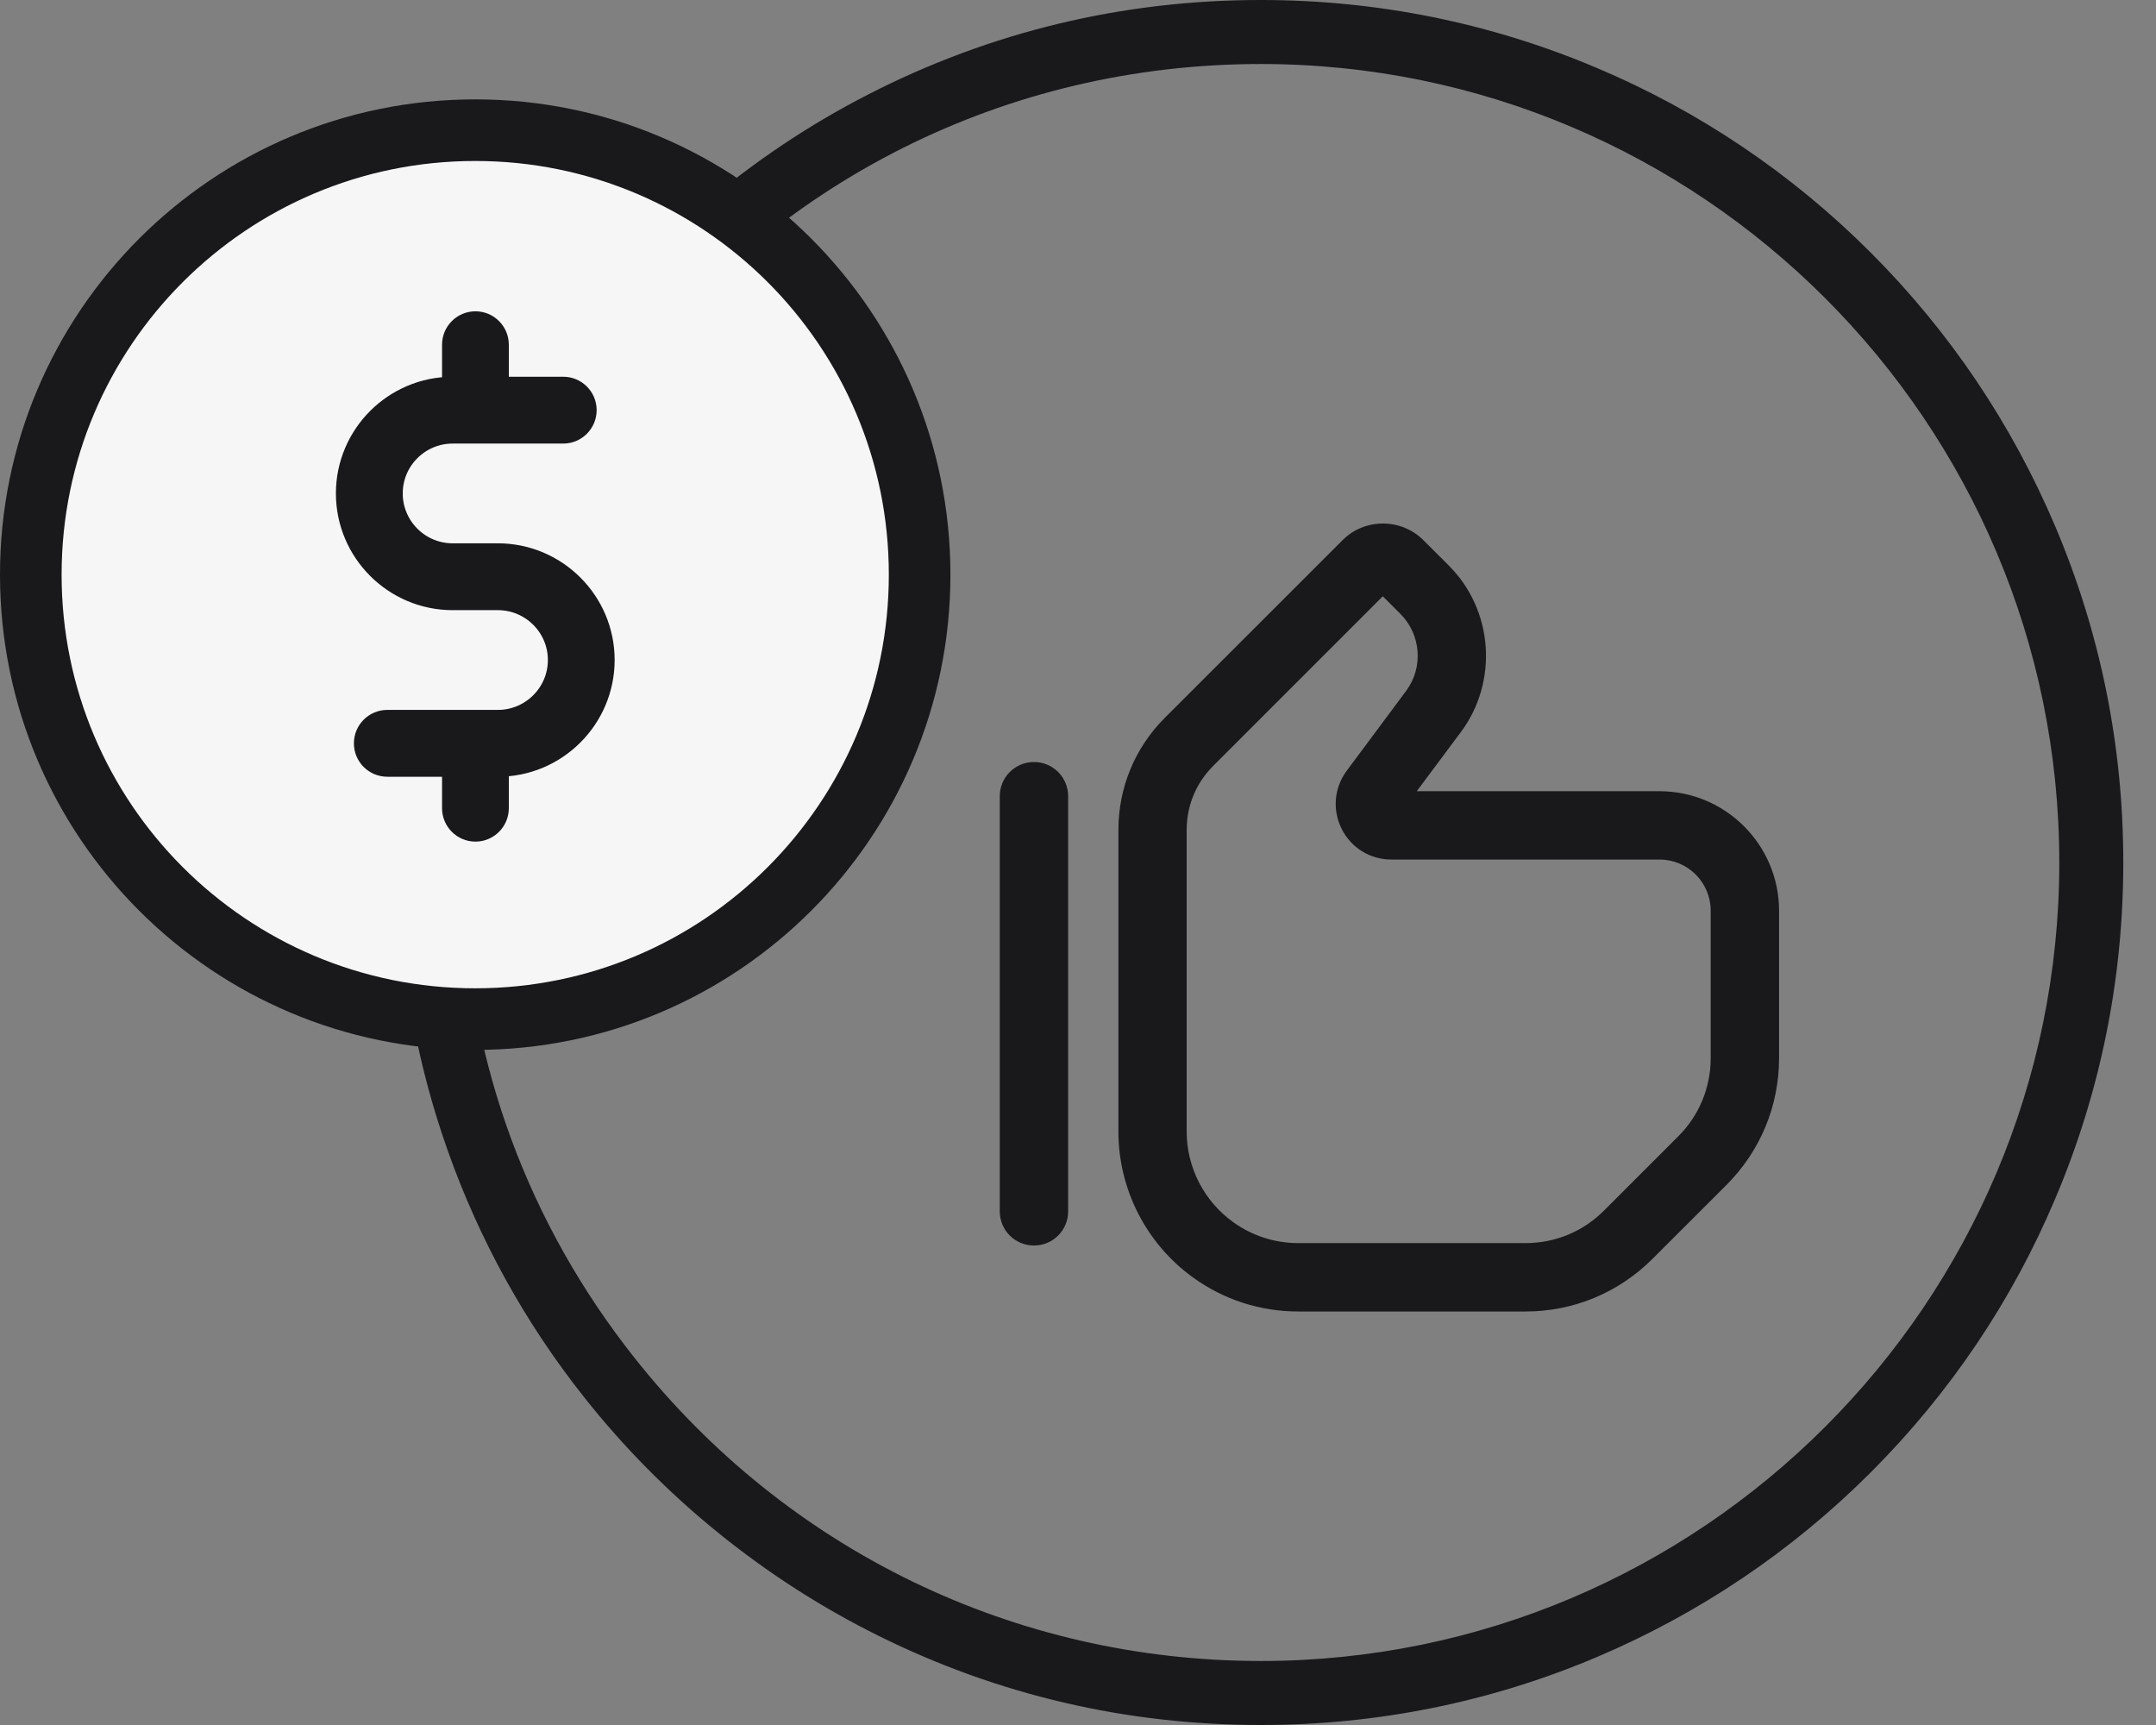
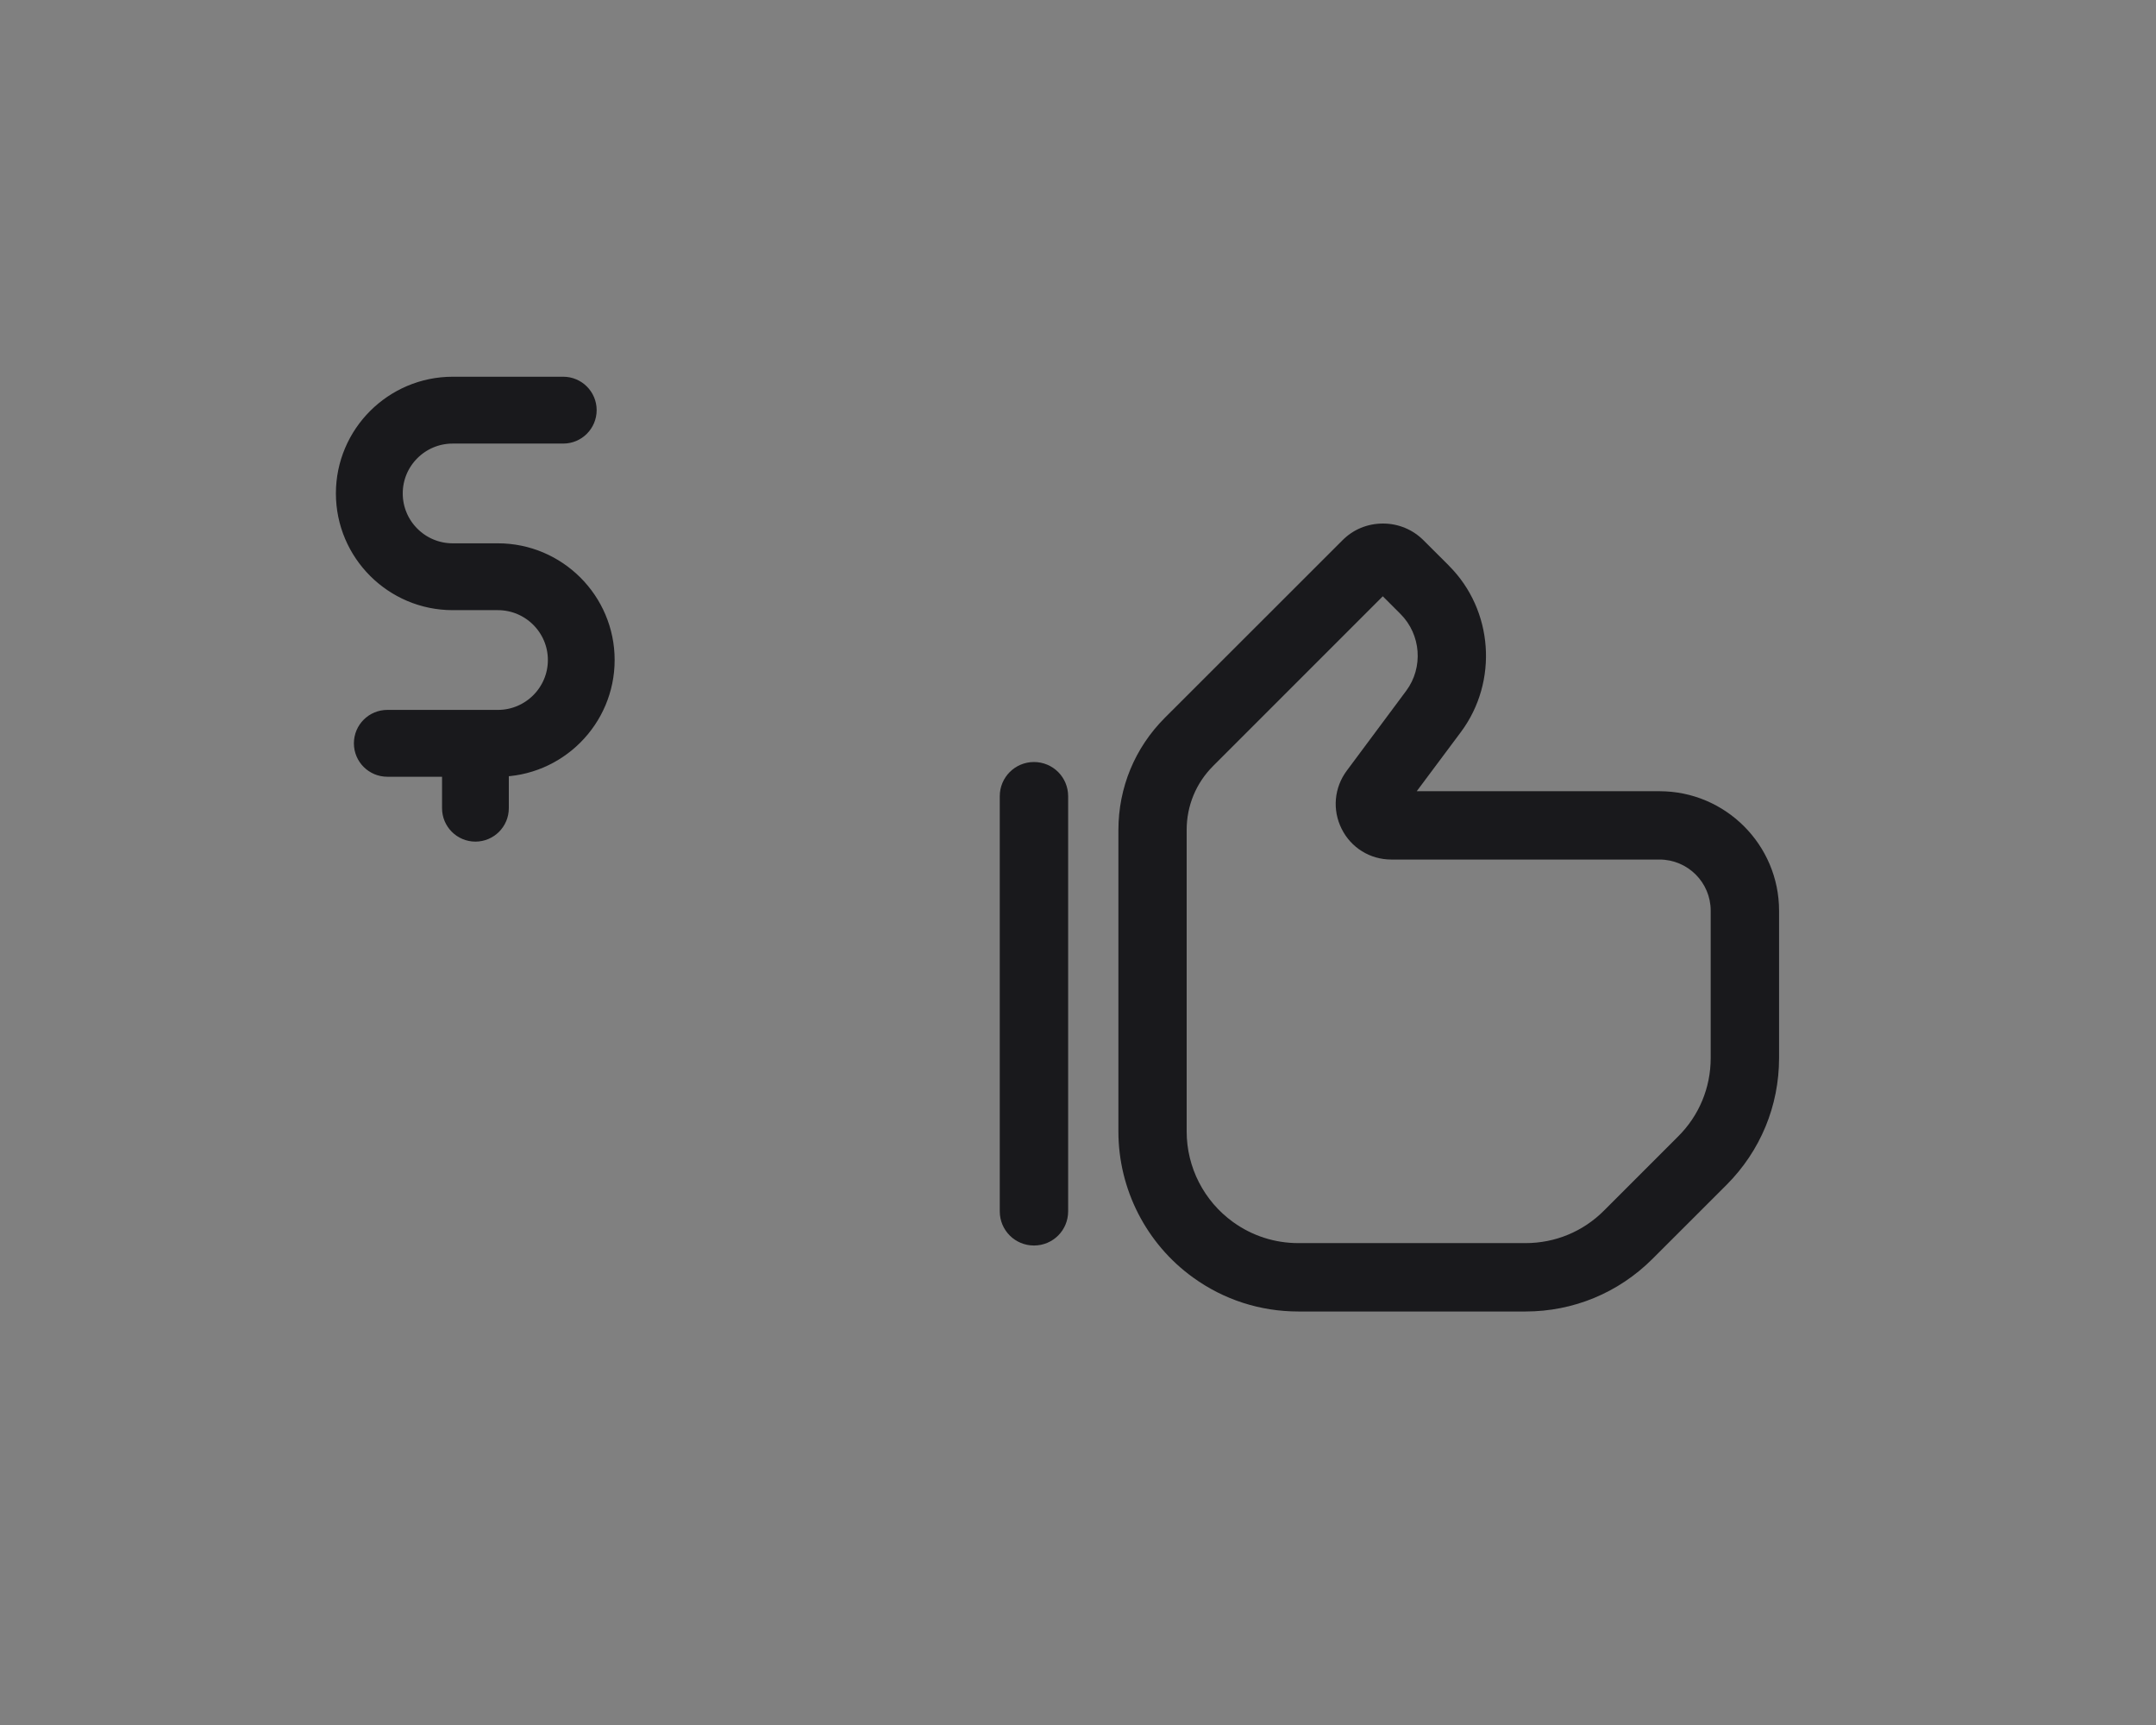
<svg xmlns="http://www.w3.org/2000/svg" fill="none" viewBox="0 0 35 28" height="28" width="35">
  <rect x="0" y="0" width="35" height="28" fill="#808080" stroke="none" />
-   <path fill="#19191C" d="M20.468 28C22.359 28 24.191 27.63 25.919 26.899C27.584 26.192 29.084 25.185 30.369 23.9C31.653 22.615 32.665 21.116 33.367 19.45C34.098 17.723 34.469 15.891 34.469 14C34.469 12.109 34.098 10.277 33.367 8.55C32.661 6.884 31.653 5.385 30.369 4.1C29.084 2.815 27.584 1.804 25.919 1.101C24.191 0.371 22.359 0 20.468 0C18.224 0 16.077 0.516 14.093 1.534C12.199 2.504 10.526 3.92 9.248 5.627L10.079 6.25C12.556 2.94 16.34 1.039 20.468 1.039C27.616 1.039 33.43 6.853 33.43 14C33.43 21.147 27.616 26.961 20.468 26.961C16.479 26.961 12.774 25.167 10.298 22.037C8.58 19.867 7.623 17.279 7.517 14.519C7.505 14.233 7.274 14 6.987 14V14C6.7 14 6.467 14.233 6.477 14.519C6.529 15.943 6.795 17.341 7.268 18.675C7.78 20.122 8.525 21.473 9.484 22.681C10.765 24.302 12.42 25.642 14.27 26.556C16.205 27.515 18.29 28 20.468 28Z" />
  <path fill="#19191C" d="M23.522 9.182L23.111 8.772C22.936 8.596 22.701 8.498 22.451 8.498C22.201 8.498 21.966 8.594 21.791 8.772L18.911 11.65C18.424 12.136 18.156 12.784 18.156 13.472V18.368C18.156 19.304 18.609 20.19 19.369 20.737C19.869 21.098 20.46 21.288 21.077 21.288H24.765C25.542 21.288 26.273 20.985 26.824 20.436L28.029 19.232C28.578 18.682 28.881 17.951 28.881 17.173V14.783C28.881 13.713 28.01 12.843 26.941 12.843H22.999L23.719 11.878C24.325 11.06 24.242 9.902 23.522 9.183L23.522 9.182ZM22.828 11.213L21.863 12.51C21.658 12.786 21.626 13.147 21.78 13.454C21.933 13.761 22.242 13.952 22.586 13.952H26.94C27.399 13.952 27.771 14.324 27.771 14.782V17.174C27.771 17.655 27.583 18.108 27.243 18.446L26.039 19.65C25.699 19.991 25.246 20.178 24.765 20.178H21.077C20.694 20.178 20.328 20.06 20.017 19.836C19.545 19.496 19.264 18.947 19.264 18.367V13.471C19.264 13.079 19.416 12.711 19.693 12.434L22.448 9.679L22.735 9.966C23.069 10.299 23.109 10.835 22.828 11.213Z" />
  <path fill="#19191C" d="M16.23 12.924V19.662C16.23 19.97 16.478 20.217 16.785 20.217C17.093 20.217 17.34 19.97 17.34 19.662V12.924C17.34 12.617 17.093 12.369 16.785 12.369C16.478 12.369 16.23 12.617 16.23 12.924Z" />
-   <path stroke="#19191C" fill="#F6F6F6" d="M14.929 9.328C14.929 13.312 11.699 16.542 7.715 16.542C3.73 16.542 0.5 13.312 0.5 9.328C0.5 5.343 3.73 2.113 7.715 2.113C11.699 2.113 14.929 5.343 14.929 9.328Z" />
  <path stroke-width="0.5" stroke="#19191C" fill="#19191C" d="M8.082 12.358H6.288C6.126 12.358 5.995 12.227 5.995 12.066V12.066C5.995 11.904 6.126 11.773 6.288 11.773H8.082C8.668 11.773 9.144 11.298 9.144 10.713C9.144 10.129 8.668 9.654 8.082 9.654H7.349C6.441 9.654 5.703 8.915 5.703 8.009C5.703 7.104 6.441 6.365 7.349 6.365H9.144C9.305 6.365 9.436 6.496 9.436 6.657V6.657C9.436 6.819 9.305 6.95 9.144 6.95H7.349C6.763 6.95 6.288 7.425 6.288 8.009C6.288 8.594 6.763 9.069 7.349 9.069H8.082C8.99 9.069 9.728 9.808 9.728 10.713C9.728 11.619 8.99 12.358 8.082 12.358Z" />
-   <path stroke-width="0.5" stroke="#19191C" fill="#19191C" d="M8.01 6.655V5.595C8.01 5.434 7.879 5.303 7.718 5.303C7.557 5.303 7.426 5.434 7.426 5.595V6.655H8.01Z" />
  <path stroke-width="0.5" stroke="#19191C" fill="#19191C" d="M8.01 12.059H7.426V13.118C7.426 13.28 7.557 13.411 7.718 13.411C7.879 13.411 8.01 13.28 8.01 13.118V12.059Z" />
</svg>